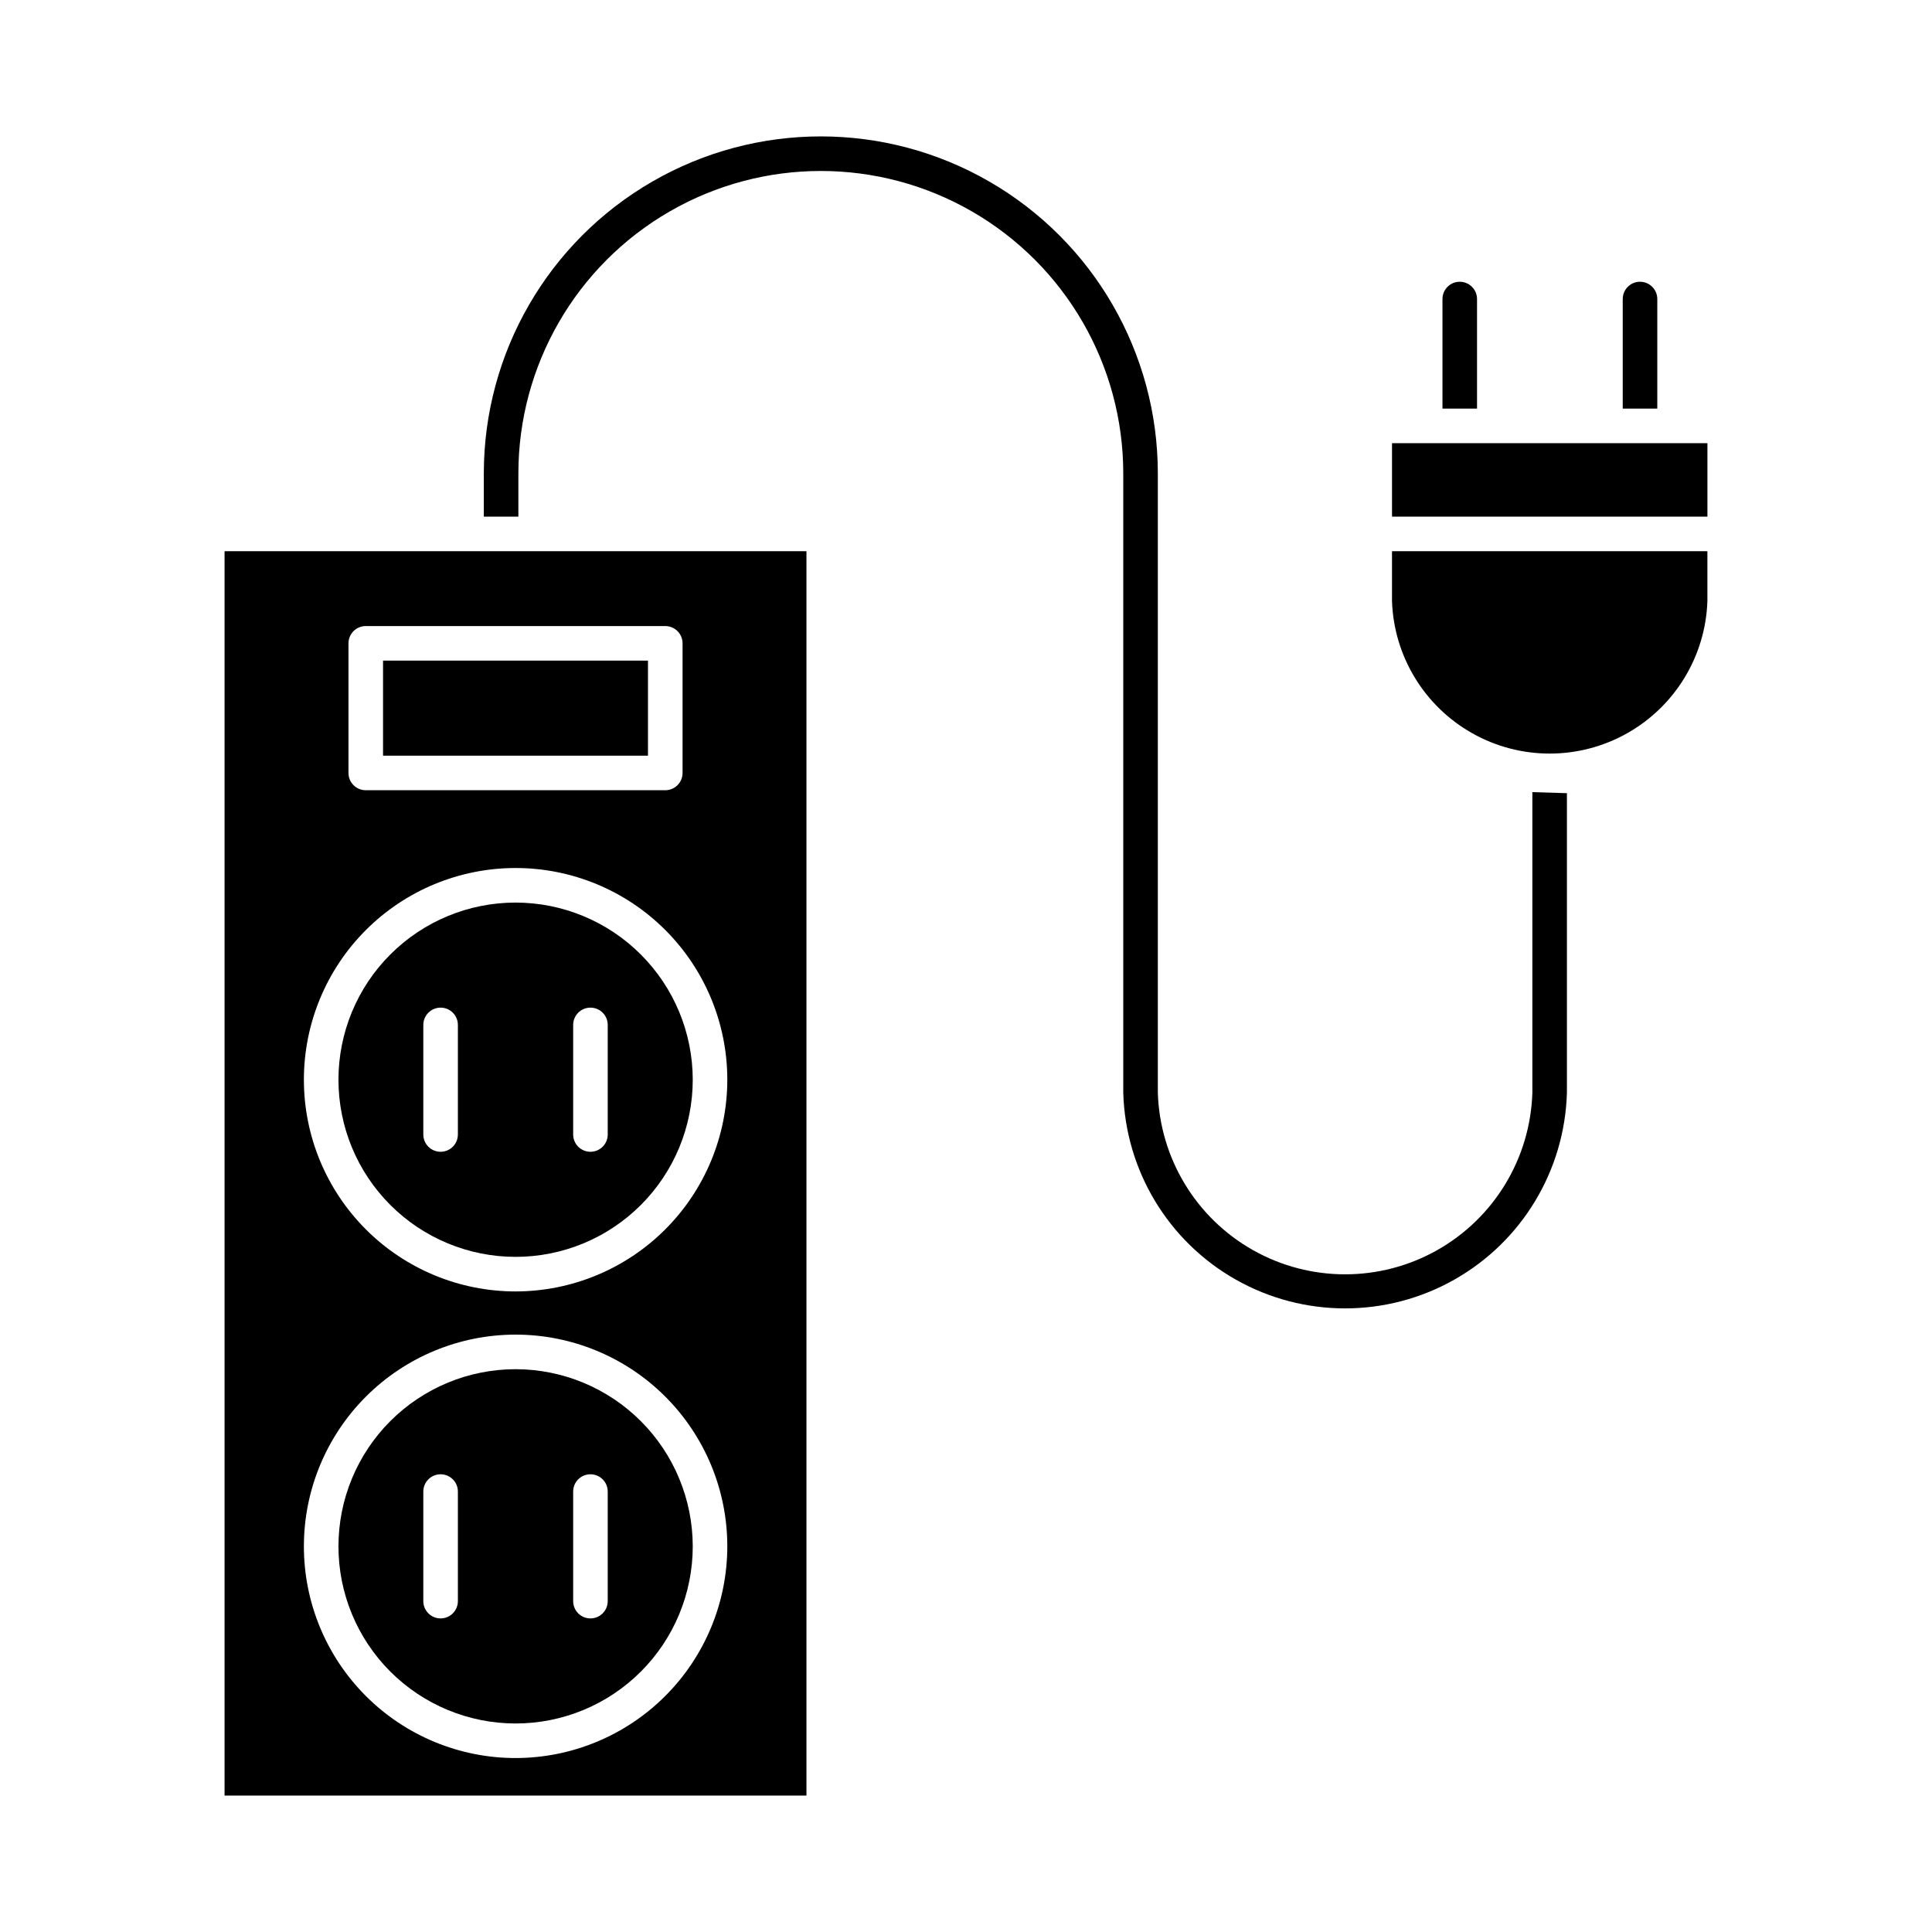
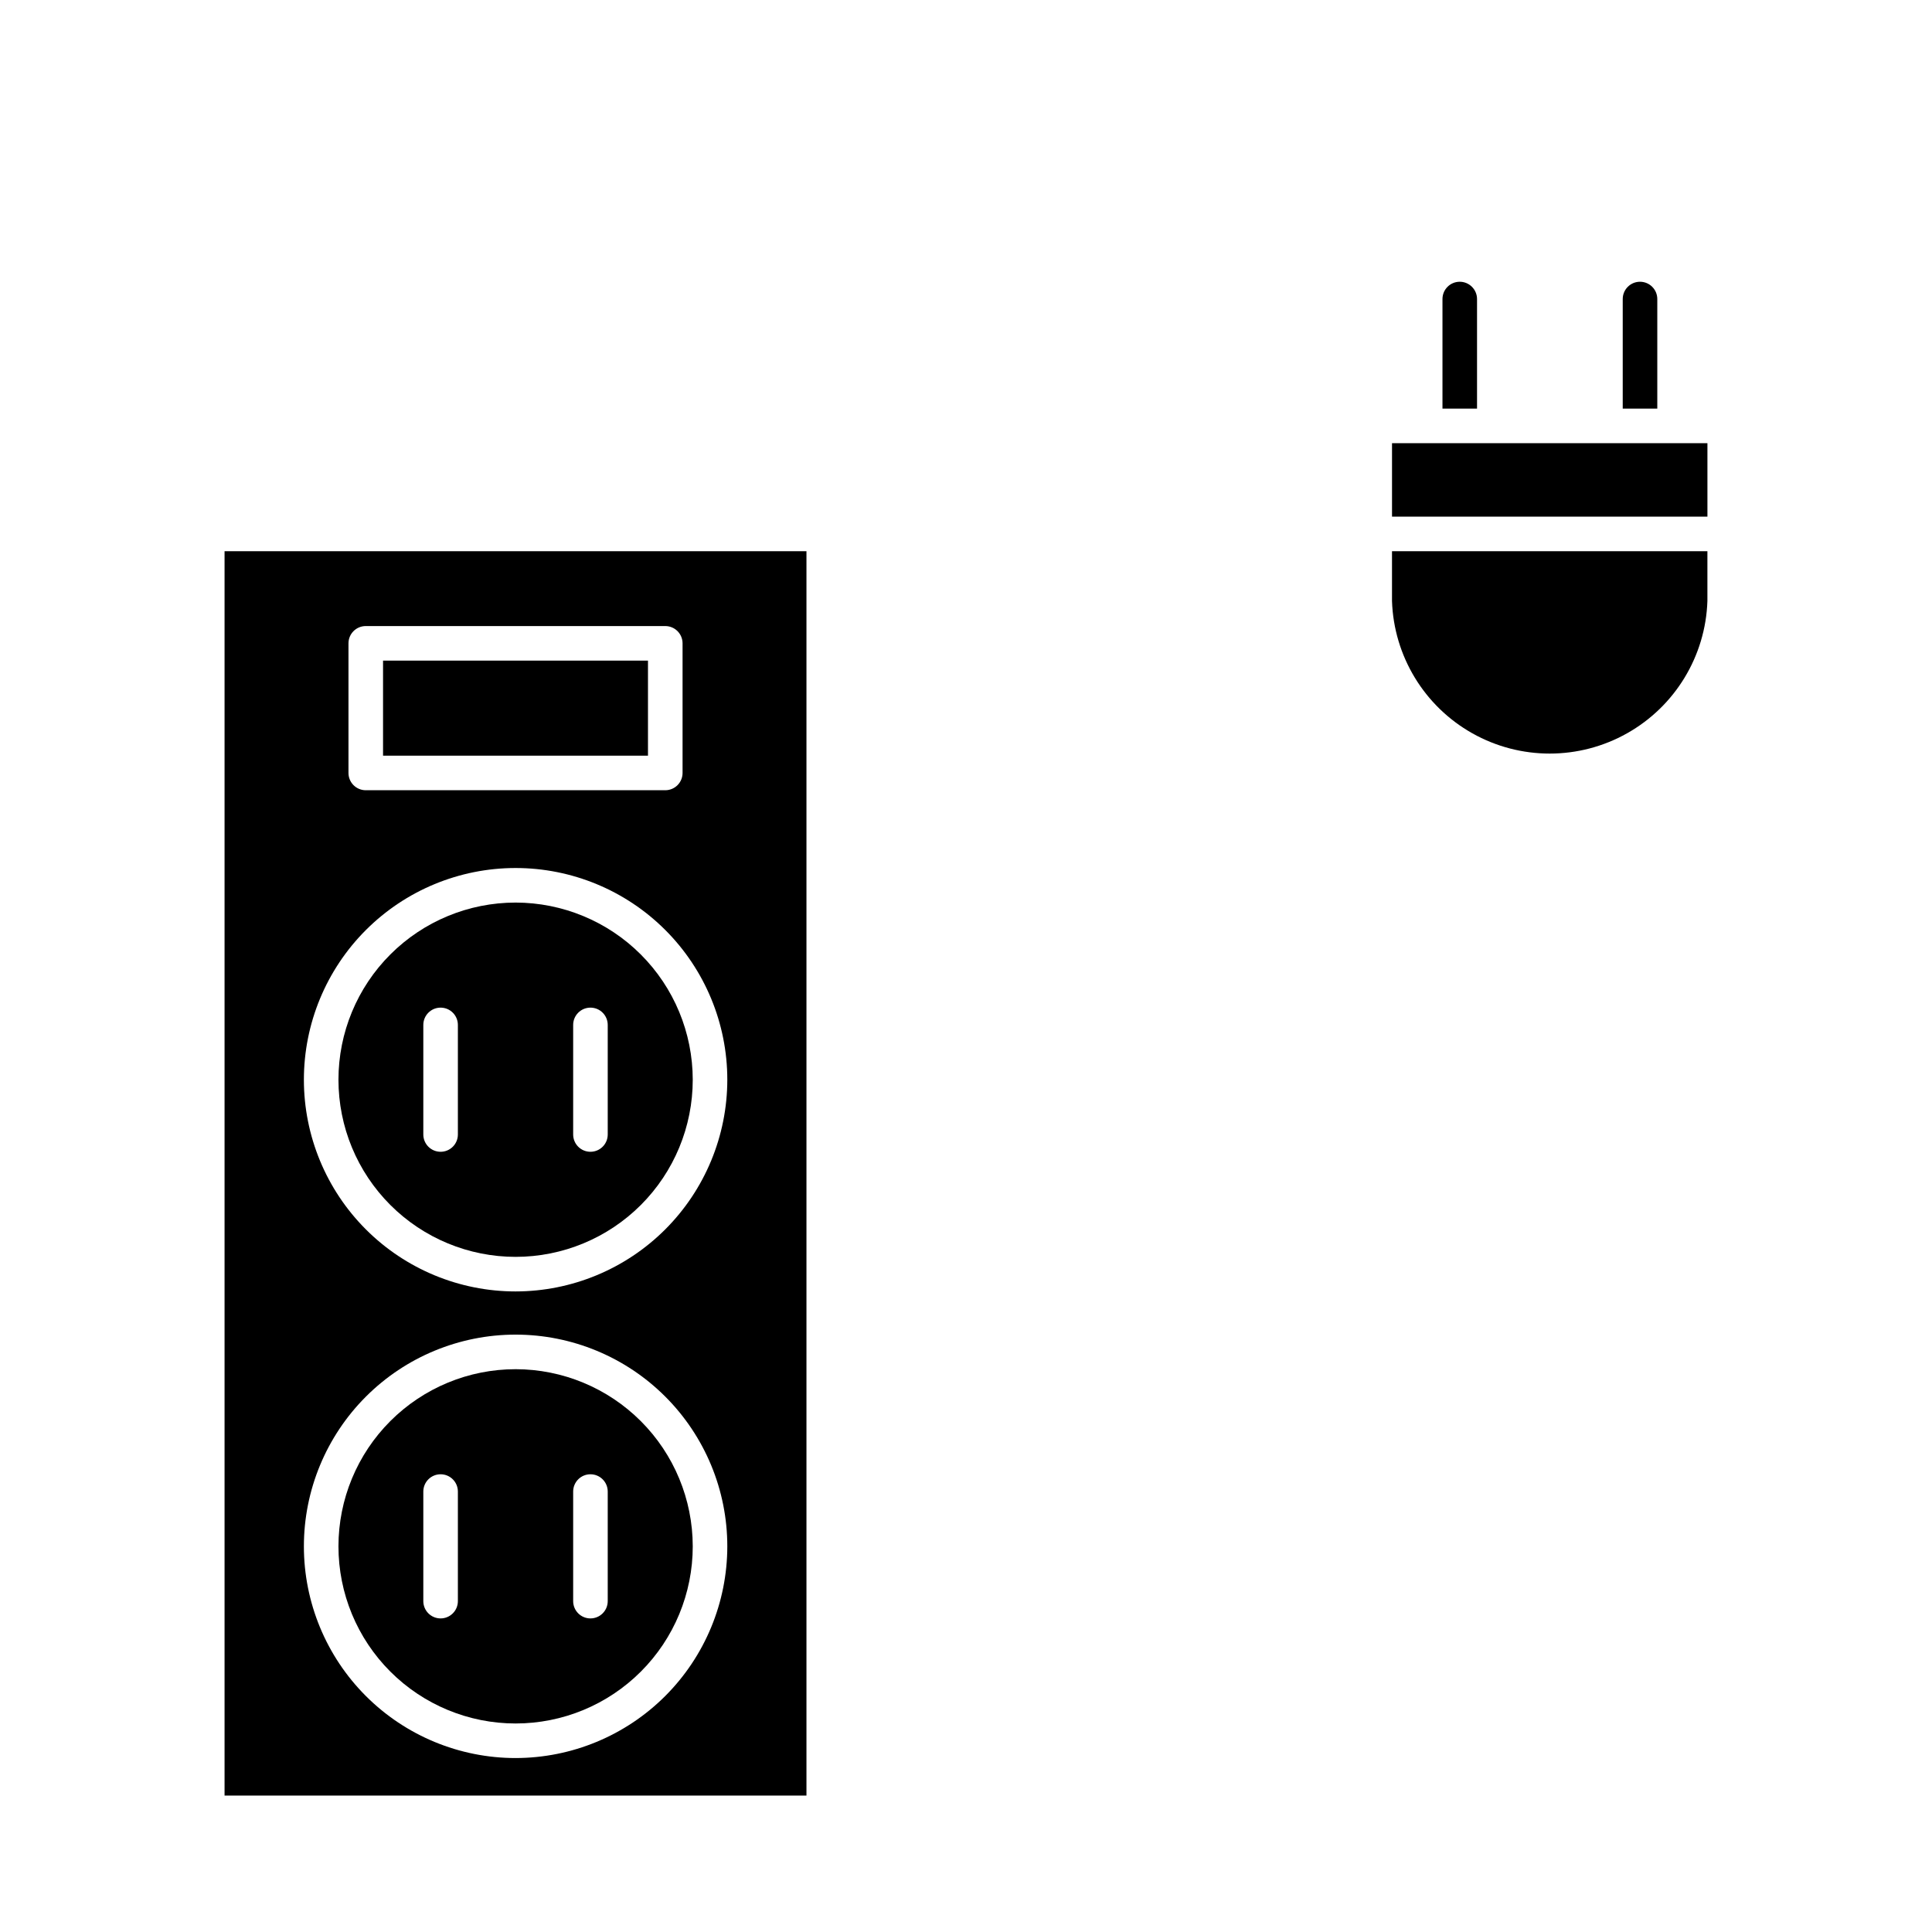
<svg xmlns="http://www.w3.org/2000/svg" fill="#000000" width="800px" height="800px" version="1.1" viewBox="144 144 512 512">
  <g>
    <path d="m280.64 506.85c-12.449 0-24.391 4.945-33.195 13.75-8.805 8.805-13.75 20.746-13.75 33.195 0 12.453 4.945 24.395 13.75 33.195 8.805 8.805 20.746 13.75 33.195 13.75 12.453 0 24.391-4.945 33.195-13.75 8.805-8.801 13.75-20.742 13.75-33.195-0.012-12.445-4.961-24.379-13.762-33.18-8.801-8.805-20.734-13.754-33.184-13.766zm-15.297 61.465c0 2.531-2.051 4.582-4.578 4.582-2.531 0-4.582-2.051-4.582-4.582v-29.039c0-2.527 2.051-4.578 4.582-4.578 2.527 0 4.578 2.051 4.578 4.578zm39.711 0c0 2.531-2.051 4.582-4.582 4.582-2.527 0-4.578-2.051-4.578-4.582v-29.039c0-2.527 2.051-4.578 4.578-4.578 2.531 0 4.582 2.051 4.582 4.578z" />
    <path d="m512.9 261.45h83.586v19.465h-83.586z" />
    <path d="m245.51 319.07h70.211v25.191h-70.211z" />
    <path d="m596.48 303.27v-13.188h-83.586v13.191-0.004c0.484 14.605 8.551 27.895 21.285 35.059 12.734 7.168 28.281 7.168 41.016 0 12.73-7.164 20.801-20.453 21.285-35.059z" />
    <path d="m357.72 290.08h-154.21v329.77h154.21zm-121.37 24.41c0-2.531 2.051-4.578 4.582-4.578h79.371c1.215 0 2.379 0.48 3.238 1.34s1.344 2.023 1.344 3.238v34.352c0 1.215-0.484 2.379-1.344 3.238s-2.023 1.34-3.238 1.34h-79.371c-2.531 0-4.582-2.051-4.582-4.578zm44.289 295.41c-14.879 0-29.148-5.91-39.672-16.43-10.523-10.523-16.434-24.793-16.434-39.676 0-14.879 5.91-29.148 16.434-39.672s24.793-16.434 39.672-16.434c14.883 0 29.152 5.91 39.672 16.434 10.523 10.523 16.434 24.793 16.434 39.672-0.012 14.879-5.926 29.141-16.445 39.66s-24.781 16.434-39.66 16.445zm0-123.66v0.004c-14.879 0-29.148-5.91-39.672-16.434-10.523-10.523-16.434-24.793-16.434-39.672 0-14.883 5.91-29.152 16.434-39.676 10.523-10.52 24.793-16.43 39.672-16.43 14.883 0 29.152 5.91 39.672 16.43 10.523 10.523 16.434 24.793 16.434 39.676-0.012 14.875-5.926 29.141-16.445 39.66-10.52 10.516-24.781 16.434-39.66 16.445z" />
    <path d="m280.64 383.19c-12.449 0-24.391 4.945-33.195 13.75-8.805 8.801-13.75 20.742-13.75 33.195 0 12.449 4.945 24.391 13.75 33.195 8.805 8.805 20.746 13.75 33.195 13.75 12.453 0 24.391-4.945 33.195-13.75 8.805-8.805 13.75-20.746 13.75-33.195-0.012-12.449-4.961-24.383-13.762-33.184s-20.734-13.75-33.184-13.762zm-15.297 61.465c0 2.527-2.051 4.578-4.578 4.578-2.531 0-4.582-2.051-4.582-4.578v-29.039c0-2.531 2.051-4.582 4.582-4.582 2.527 0 4.578 2.051 4.578 4.582zm39.711 0c0 2.527-2.051 4.578-4.582 4.578-2.527 0-4.578-2.051-4.578-4.578v-29.039c0-2.531 2.051-4.582 4.578-4.582 2.531 0 4.582 2.051 4.582 4.582z" />
    <path d="m535.43 223.25v29.039h-9.16v-29.039c0-2.531 2.047-4.582 4.578-4.582 1.215 0 2.379 0.484 3.238 1.344s1.344 2.023 1.344 3.238z" />
    <path d="m583.2 223.25v29.039l-9.16-0.004v-29.035c0-2.531 2.051-4.582 4.578-4.582 2.531 0 4.582 2.051 4.582 4.582z" />
-     <path d="m559.25 354.2v79.371c-0.578 20.613-11.906 39.418-29.859 49.559-17.953 10.145-39.906 10.145-57.855 0-17.953-10.141-29.281-28.945-29.859-49.559v-164.11c0-28.633-15.273-55.094-40.074-69.41-24.801-14.32-55.352-14.32-80.152 0-24.797 14.316-40.074 40.777-40.074 69.41v11.453h-9.16v-11.453c0-31.906 17.023-61.391 44.656-77.344 27.633-15.957 61.676-15.957 89.309 0 27.637 15.953 44.656 45.438 44.656 77.344v164.11c0.531 17.371 10.102 33.203 25.238 41.738 15.141 8.535 33.637 8.535 48.777 0 15.137-8.535 24.707-24.367 25.238-41.738v-79.648z" />
  </g>
</svg>